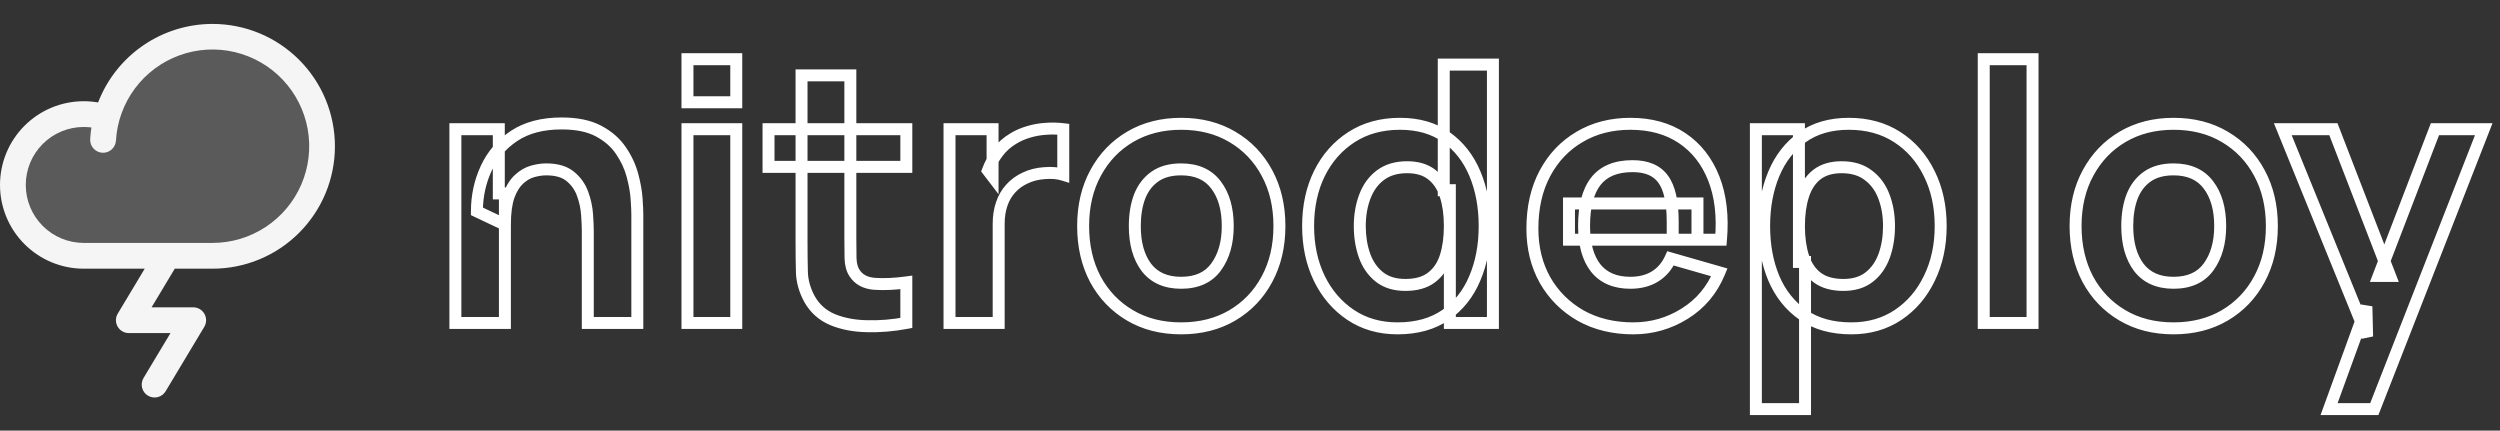
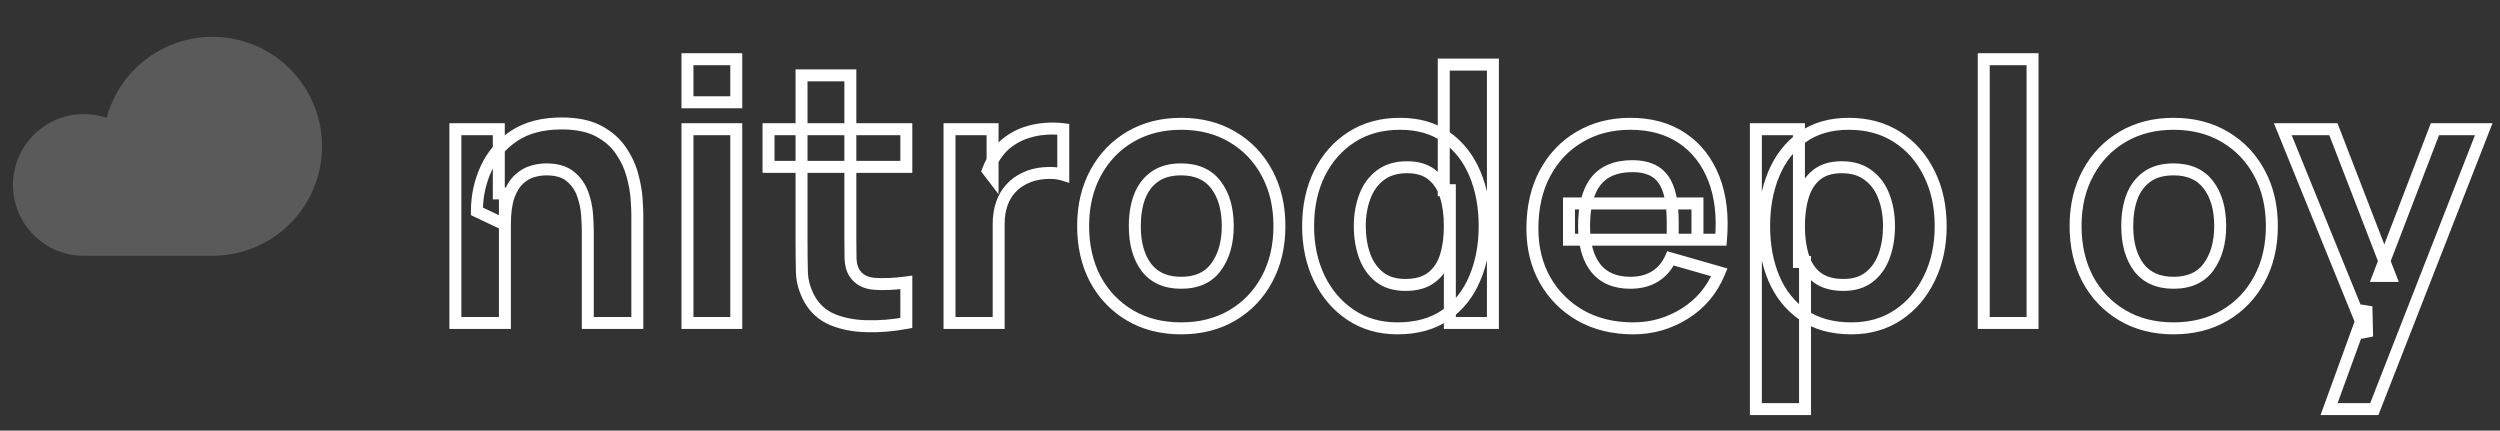
<svg xmlns="http://www.w3.org/2000/svg" width="209" height="36" viewBox="0 0 209 36" fill="none">
  <rect x="0" y="0" width="209" height="36" fill="#333333" stroke="none" />
  <path d="M49.14 27H48.64V27.5H49.14V27ZM49.08 17.94L48.581 17.974L48.581 17.975L49.08 17.94ZM48.705 16.2L49.175 16.03L49.175 16.03L48.705 16.2ZM47.67 14.745L47.351 15.13L47.355 15.133L47.67 14.745ZM44.535 14.325L44.668 14.807L44.668 14.807L44.535 14.325ZM43.41 14.97L43.742 15.344L43.747 15.339L43.41 14.97ZM42.54 16.35L42.072 16.174L42.07 16.18L42.54 16.35ZM42.21 18.78L41.996 19.232L42.71 19.571V18.78H42.21ZM39.87 17.67H39.37V17.986L39.656 18.122L39.87 17.67ZM40.65 14.07L40.197 13.859L40.197 13.859L40.65 14.07ZM42.99 11.355L42.715 10.937L42.714 10.938L42.99 11.355ZM50.055 10.965L49.818 11.405L49.818 11.405L50.055 10.965ZM51.915 12.6L51.499 12.877L51.502 12.882L51.915 12.6ZM52.875 14.67L52.392 14.798L52.392 14.799L52.875 14.67ZM53.22 16.62L52.721 16.654L52.721 16.654L53.22 16.62ZM53.28 27V27.5H53.78V27H53.28ZM38.07 27H37.57V27.5H38.07V27ZM38.07 10.8V10.3H37.57V10.8H38.07ZM41.7 10.8H42.2V10.3H41.7V10.8ZM41.7 16.17H41.2V16.67H41.7V16.17ZM42.21 16.17H42.71V15.67H42.21V16.17ZM42.21 27V27.5H42.71V27H42.21ZM49.64 27V19.35H48.64V27H49.64ZM49.64 19.35C49.64 18.964 49.619 18.481 49.579 17.905L48.581 17.975C48.621 18.539 48.64 18.996 48.64 19.35H49.64ZM49.579 17.906C49.535 17.276 49.4 16.651 49.175 16.03L48.235 16.37C48.43 16.909 48.545 17.444 48.581 17.974L49.579 17.906ZM49.175 16.03C48.934 15.364 48.535 14.804 47.985 14.357L47.355 15.133C47.764 15.466 48.056 15.876 48.235 16.37L49.175 16.03ZM47.989 14.36C47.398 13.87 46.598 13.66 45.66 13.66V14.66C46.462 14.66 47.002 14.84 47.351 15.13L47.989 14.36ZM45.66 13.66C45.258 13.66 44.838 13.723 44.402 13.843L44.668 14.807C45.032 14.707 45.362 14.66 45.66 14.66V13.66ZM44.402 13.843C43.916 13.977 43.473 14.235 43.073 14.601L43.747 15.339C44.047 15.065 44.354 14.893 44.668 14.807L44.402 13.843ZM43.078 14.596C42.648 14.977 42.32 15.516 42.072 16.174L43.008 16.526C43.22 15.964 43.472 15.583 43.742 15.344L43.078 14.596ZM42.07 16.18C41.822 16.866 41.71 17.741 41.71 18.78H42.71C42.71 17.799 42.818 17.054 43.01 16.52L42.07 16.18ZM42.424 18.328L40.084 17.218L39.656 18.122L41.996 19.232L42.424 18.328ZM40.37 17.67C40.37 16.46 40.615 15.332 41.103 14.281L40.197 13.859C39.645 15.048 39.37 16.32 39.37 17.67H40.37ZM41.103 14.281C41.584 13.245 42.303 12.411 43.266 11.772L42.714 10.938C41.597 11.679 40.756 12.655 40.197 13.859L41.103 14.281ZM43.265 11.773C44.214 11.149 45.432 10.82 46.95 10.82V9.82C45.288 9.82 43.866 10.181 42.715 10.937L43.265 11.773ZM46.95 10.82C48.169 10.82 49.114 11.027 49.818 11.405L50.292 10.525C49.396 10.043 48.272 9.82 46.95 9.82V10.82ZM49.818 11.405C50.557 11.802 51.111 12.295 51.499 12.877L52.331 12.323C51.839 11.585 51.153 10.988 50.292 10.525L49.818 11.405ZM51.502 12.882C51.922 13.498 52.217 14.136 52.392 14.798L53.358 14.542C53.153 13.764 52.808 13.022 52.328 12.318L51.502 12.882ZM52.392 14.799C52.576 15.485 52.684 16.103 52.721 16.654L53.719 16.586C53.676 15.957 53.554 15.275 53.358 14.541L52.392 14.799ZM52.721 16.654C52.761 17.242 52.78 17.658 52.78 17.91H53.78C53.78 17.622 53.759 17.177 53.719 16.586L52.721 16.654ZM52.78 17.91V27H53.78V17.91H52.78ZM53.28 26.5H49.14V27.5H53.28V26.5ZM38.57 27V10.8H37.57V27H38.57ZM38.07 11.3H41.7V10.3H38.07V11.3ZM41.2 10.8V16.17H42.2V10.8H41.2ZM41.7 16.67H42.21V15.67H41.7V16.67ZM41.71 16.17V27H42.71V16.17H41.71ZM42.21 26.5H38.07V27.5H42.21V26.5ZM57.472 8.55H56.972V9.05H57.472V8.55ZM57.472 4.95V4.45H56.972V4.95H57.472ZM61.552 4.95H62.052V4.45H61.552V4.95ZM61.552 8.55V9.05H62.052V8.55H61.552ZM57.472 27H56.972V27.5H57.472V27ZM57.472 10.8V10.3H56.972V10.8H57.472ZM61.552 10.8H62.052V10.3H61.552V10.8ZM61.552 27V27.5H62.052V27H61.552ZM57.972 8.55V4.95H56.972V8.55H57.972ZM57.472 5.45H61.552V4.45H57.472V5.45ZM61.052 4.95V8.55H62.052V4.95H61.052ZM61.552 8.05H57.472V9.05H61.552V8.05ZM57.972 27V10.8H56.972V27H57.972ZM57.472 11.3H61.552V10.3H57.472V11.3ZM61.052 10.8V27H62.052V10.8H61.052ZM61.552 26.5H57.472V27.5H61.552V26.5ZM75.769 27L75.861 27.491L76.269 27.415V27H75.769ZM72.469 27.27L72.483 26.77L72.479 26.77L72.469 27.27ZM69.589 26.715L69.392 27.175L69.399 27.177L69.589 26.715ZM67.669 24.99L67.229 25.228L67.232 25.233L67.669 24.99ZM67.039 22.74L66.539 22.753L66.539 22.753L67.039 22.74ZM67.009 6.3V5.8H66.509V6.3H67.009ZM71.089 6.3H71.589V5.8H71.089V6.3ZM71.104 21.6L70.604 21.61L70.605 21.62L71.104 21.6ZM71.419 22.8L71.842 22.533L71.842 22.532L71.419 22.8ZM75.769 23.61H76.269V23.038L75.702 23.114L75.769 23.61ZM64.249 13.95H63.749V14.45H64.249V13.95ZM64.249 10.8V10.3H63.749V10.8H64.249ZM75.769 10.8H76.269V10.3H75.769V10.8ZM75.769 13.95V14.45H76.269V13.95H75.769ZM75.677 26.509C74.59 26.712 73.526 26.799 72.483 26.77L72.455 27.77C73.573 27.801 74.708 27.708 75.861 27.491L75.677 26.509ZM72.479 26.77C71.461 26.751 70.564 26.575 69.78 26.253L69.399 27.177C70.315 27.555 71.338 27.749 72.46 27.77L72.479 26.77ZM69.786 26.255C69.047 25.939 68.492 25.439 68.106 24.747L67.232 25.233C67.727 26.121 68.452 26.771 69.392 27.175L69.786 26.255ZM68.109 24.752C67.742 24.074 67.557 23.4 67.539 22.727L66.539 22.753C66.562 23.6 66.796 24.426 67.229 25.228L68.109 24.752ZM67.539 22.727C67.519 21.962 67.509 21.097 67.509 20.13H66.509C66.509 21.103 66.519 21.978 66.539 22.753L67.539 22.727ZM67.509 20.13V6.3H66.509V20.13H67.509ZM67.009 6.8H71.089V5.8H67.009V6.8ZM70.589 6.3V19.89H71.589V6.3H70.589ZM70.589 19.89C70.589 20.523 70.594 21.096 70.604 21.61L71.604 21.59C71.594 21.084 71.589 20.517 71.589 19.89H70.589ZM70.605 21.62C70.627 22.174 70.744 22.669 70.997 23.067L71.842 22.532C71.714 22.331 71.622 22.026 71.604 21.58L70.605 21.62ZM70.996 23.067C71.458 23.797 72.194 24.171 73.113 24.229L73.176 23.231C72.514 23.189 72.101 22.943 71.842 22.533L70.996 23.067ZM73.113 24.229C73.942 24.282 74.851 24.239 75.836 24.105L75.702 23.114C74.768 23.241 73.927 23.279 73.176 23.231L73.113 24.229ZM75.269 23.61V27H76.269V23.61H75.269ZM64.749 13.95V10.8H63.749V13.95H64.749ZM64.249 11.3H75.769V10.3H64.249V11.3ZM75.269 10.8V13.95H76.269V10.8H75.269ZM75.769 13.45H64.249V14.45H75.769V13.45ZM79.379 27H78.879V27.5H79.379V27ZM79.379 10.8V10.3H78.879V10.8H79.379ZM82.979 10.8H83.479V10.3H82.979V10.8ZM82.979 14.76L82.582 15.064L83.479 16.237V14.76H82.979ZM82.589 14.25L82.121 14.074L82.024 14.334L82.192 14.554L82.589 14.25ZM84.719 11.58L84.973 12.011L84.981 12.006L84.719 11.58ZM85.994 11.025L86.13 11.506L86.14 11.503L85.994 11.025ZM87.419 10.77L87.45 11.269L87.46 11.268L87.419 10.77ZM88.889 10.8H89.389V10.357L88.95 10.304L88.889 10.8ZM88.889 14.61L88.741 15.087L89.389 15.289V14.61H88.889ZM87.314 14.475L87.348 14.974L87.356 14.973L87.314 14.475ZM85.709 14.88L85.918 15.335L85.925 15.331L85.709 14.88ZM84.494 15.765L84.863 16.103L84.867 16.098L84.494 15.765ZM83.744 17.055L84.217 17.219L84.218 17.216L83.744 17.055ZM83.489 27V27.5H83.989V27H83.489ZM79.879 27V10.8H78.879V27H79.879ZM79.379 11.3H82.979V10.3H79.379V11.3ZM82.479 10.8V14.76H83.479V10.8H82.479ZM83.376 14.456L82.987 13.946L82.192 14.554L82.582 15.064L83.376 14.456ZM83.058 14.426C83.251 13.91 83.508 13.443 83.827 13.023L83.031 12.417C82.651 12.917 82.348 13.47 82.121 14.074L83.058 14.426ZM83.827 13.023C84.137 12.616 84.517 12.279 84.973 12.011L84.466 11.149C83.901 11.481 83.422 11.904 83.031 12.417L83.827 13.023ZM84.981 12.006C85.33 11.791 85.713 11.624 86.13 11.506L85.858 10.544C85.356 10.686 84.888 10.889 84.457 11.154L84.981 12.006ZM86.14 11.503C86.562 11.375 86.998 11.297 87.45 11.269L87.389 10.271C86.861 10.303 86.347 10.395 85.849 10.547L86.14 11.503ZM87.46 11.268C87.916 11.231 88.372 11.24 88.829 11.296L88.95 10.304C88.427 10.24 87.903 10.229 87.379 10.272L87.46 11.268ZM88.389 10.8V14.61H89.389V10.8H88.389ZM89.038 14.133C88.512 13.969 87.92 13.923 87.273 13.977L87.356 14.973C87.909 14.927 88.367 14.971 88.741 15.087L89.038 14.133ZM87.281 13.976C86.634 14.02 86.036 14.169 85.493 14.429L85.925 15.331C86.342 15.131 86.814 15.01 87.348 14.974L87.281 13.976ZM85.501 14.425C84.962 14.672 84.5 15.007 84.121 15.432L84.867 16.098C85.149 15.783 85.496 15.528 85.918 15.335L85.501 14.425ZM84.126 15.427C83.745 15.842 83.461 16.334 83.271 16.894L84.218 17.216C84.367 16.776 84.583 16.408 84.863 16.103L84.126 15.427ZM83.272 16.891C83.081 17.443 82.989 18.055 82.989 18.72H83.989C83.989 18.145 84.068 17.647 84.217 17.219L83.272 16.891ZM82.989 18.72V27H83.989V18.72H82.989ZM83.489 26.5H79.379V27.5H83.489V26.5ZM94.45 26.355L94.194 26.785L94.194 26.785L94.45 26.355ZM91.57 23.34L91.127 23.573L91.129 23.577L91.57 23.34ZM91.6 14.445L92.038 14.685L92.039 14.684L91.6 14.445ZM94.495 11.43L94.242 10.998L94.242 10.998L94.495 11.43ZM103.03 11.445L102.774 11.875L102.776 11.876L103.03 11.445ZM105.925 14.475L105.484 14.711L105.484 14.712L105.925 14.475ZM105.91 23.355L105.47 23.116L105.469 23.118L105.91 23.355ZM103.015 26.37L103.267 26.802L103.268 26.801L103.015 26.37ZM101.665 22.32L101.261 22.025L101.26 22.026L101.665 22.32ZM101.65 15.45L101.251 15.752L101.253 15.754L101.65 15.45ZM96.55 14.76L96.837 15.169L96.837 15.169L96.55 14.76ZM95.275 16.425L94.809 16.242L94.807 16.247L95.275 16.425ZM95.845 22.365L95.446 22.666L95.45 22.672L95.845 22.365ZM98.74 26.95C97.187 26.95 95.847 26.603 94.705 25.925L94.194 26.785C95.512 27.567 97.033 27.95 98.74 27.95V26.95ZM94.705 25.925C93.554 25.242 92.657 24.304 92.01 23.103L91.129 23.577C91.862 24.936 92.885 26.008 94.194 26.785L94.705 25.925ZM92.012 23.107C91.375 21.899 91.05 20.501 91.05 18.9H90.05C90.05 20.639 90.404 22.201 91.127 23.573L92.012 23.107ZM91.05 18.9C91.05 17.28 91.385 15.88 92.038 14.685L91.161 14.205C90.415 15.57 90.05 17.14 90.05 18.9H91.05ZM92.039 14.684C92.697 13.471 93.598 12.534 94.747 11.861L94.242 10.998C92.931 11.766 91.902 12.839 91.16 14.207L92.039 14.684ZM94.747 11.861C95.891 11.192 97.217 10.85 98.74 10.85V9.85C97.062 9.85 95.558 10.228 94.242 10.998L94.747 11.861ZM98.74 10.85C100.293 10.85 101.632 11.197 102.774 11.875L103.285 11.015C101.967 10.233 100.447 9.85 98.74 9.85V10.85ZM102.776 11.876C103.935 12.559 104.836 13.5 105.484 14.711L106.366 14.239C105.633 12.87 104.604 11.791 103.283 11.014L102.776 11.876ZM105.484 14.712C106.13 15.909 106.46 17.3 106.46 18.9H107.46C107.46 17.16 107.1 15.601 106.365 14.238L105.484 14.712ZM106.46 18.9C106.46 20.509 106.125 21.91 105.47 23.116L106.349 23.593C107.094 22.22 107.46 20.651 107.46 18.9H106.46ZM105.469 23.118C104.822 24.318 103.921 25.256 102.761 25.939L103.268 26.801C104.588 26.024 105.617 24.952 106.35 23.592L105.469 23.118ZM102.762 25.939C101.619 26.608 100.283 26.95 98.74 26.95V27.95C100.436 27.95 101.951 27.572 103.267 26.802L102.762 25.939ZM98.74 24.14C100.173 24.14 101.315 23.651 102.069 22.614L101.26 22.026C100.734 22.749 99.927 23.14 98.74 23.14V24.14ZM102.068 22.615C102.796 21.619 103.14 20.368 103.14 18.9H102.14C102.14 20.212 101.834 21.241 101.261 22.025L102.068 22.615ZM103.14 18.9C103.14 17.386 102.792 16.118 102.046 15.146L101.253 15.754C101.827 16.502 102.14 17.534 102.14 18.9H103.14ZM102.048 15.149C101.285 14.138 100.152 13.66 98.74 13.66V14.66C99.907 14.66 100.714 15.042 101.251 15.752L102.048 15.149ZM98.74 13.66C97.775 13.66 96.937 13.877 96.262 14.351L96.837 15.169C97.302 14.843 97.924 14.66 98.74 14.66V13.66ZM96.262 14.351C95.605 14.812 95.122 15.45 94.809 16.242L95.74 16.608C95.987 15.98 96.355 15.508 96.837 15.169L96.262 14.351ZM94.807 16.247C94.511 17.026 94.37 17.913 94.37 18.9H95.37C95.37 18.007 95.498 17.244 95.742 16.603L94.807 16.247ZM94.37 18.9C94.37 20.422 94.711 21.694 95.446 22.666L96.243 22.064C95.678 21.316 95.37 20.278 95.37 18.9H94.37ZM95.45 22.672C96.222 23.666 97.346 24.14 98.74 24.14V23.14C97.593 23.14 96.787 22.764 96.24 22.058L95.45 22.672ZM112.913 26.325L112.635 26.741L112.635 26.741L112.913 26.325ZM110.288 23.265L109.838 23.482L109.839 23.484L110.288 23.265ZM110.303 14.505L109.855 14.283L109.855 14.284L110.303 14.505ZM112.988 11.46L113.259 11.88L113.259 11.88L112.988 11.46ZM120.923 11.475L121.214 11.068L121.214 11.068L120.923 11.475ZM123.308 14.535L122.847 14.728L122.847 14.728L123.308 14.535ZM123.293 23.265L122.833 23.069L122.832 23.072L123.293 23.265ZM120.863 26.325L121.148 26.736L121.148 26.736L120.863 26.325ZM119.663 23.205L119.364 22.804L119.361 22.807L119.663 23.205ZM120.848 21.48L120.373 21.326L120.373 21.326L120.848 21.48ZM120.848 16.32L120.373 16.474L120.373 16.474L120.848 16.32ZM119.693 14.595L119.384 14.988L119.387 14.991L119.693 14.595ZM115.388 14.655L115.69 15.053L115.691 15.053L115.388 14.655ZM114.098 16.44L114.566 16.617L114.567 16.615L114.098 16.44ZM114.083 21.39L113.613 21.559L113.613 21.561L114.083 21.39ZM115.328 23.16L115.019 23.553L115.019 23.553L115.328 23.16ZM121.208 27H120.708V27.5H121.208V27ZM121.208 15.9H121.708V15.4H121.208V15.9ZM120.698 15.9H120.198V16.4H120.698V15.9ZM120.698 5.4V4.9H120.198V5.4H120.698ZM124.808 5.4H125.308V4.9H124.808V5.4ZM124.808 27V27.5H125.308V27H124.808ZM116.828 26.95C115.426 26.95 114.221 26.599 113.191 25.91L112.635 26.741C113.846 27.551 115.25 27.95 116.828 27.95V26.95ZM113.191 25.91C112.15 25.212 111.331 24.262 110.737 23.046L109.839 23.484C110.505 24.848 111.437 25.938 112.635 26.741L113.191 25.91ZM110.739 23.048C110.155 21.834 109.858 20.455 109.858 18.9H108.858C108.858 20.585 109.181 22.116 109.838 23.482L110.739 23.048ZM109.858 18.9C109.858 17.315 110.161 15.927 110.752 14.726L109.855 14.284C109.186 15.643 108.858 17.185 108.858 18.9H109.858ZM110.751 14.727C111.353 13.514 112.189 12.569 113.259 11.88L112.718 11.04C111.488 11.831 110.533 12.916 109.855 14.283L110.751 14.727ZM113.259 11.88C114.318 11.199 115.571 10.85 117.038 10.85V9.85C115.405 9.85 113.959 10.241 112.718 11.04L113.259 11.88ZM117.038 10.85C118.495 10.85 119.683 11.203 120.633 11.882L121.214 11.068C120.064 10.247 118.662 9.85 117.038 9.85V10.85ZM120.633 11.882C121.601 12.573 122.34 13.516 122.847 14.728L123.769 14.342C123.197 12.974 122.346 11.877 121.214 11.068L120.633 11.882ZM122.847 14.728C123.358 15.948 123.618 17.336 123.618 18.9H124.618C124.618 17.224 124.339 15.702 123.769 14.342L122.847 14.728ZM123.618 18.9C123.618 20.463 123.353 21.85 122.833 23.069L123.753 23.461C124.333 22.1 124.618 20.577 124.618 18.9H123.618ZM122.832 23.072C122.326 24.28 121.575 25.222 120.578 25.914L121.148 26.736C122.312 25.928 123.18 24.83 123.754 23.458L122.832 23.072ZM120.578 25.914C119.599 26.594 118.359 26.95 116.828 26.95V27.95C118.517 27.95 119.967 27.556 121.148 26.736L120.578 25.914ZM117.488 24.32C118.47 24.32 119.313 24.099 119.966 23.603L119.361 22.807C118.933 23.131 118.326 23.32 117.488 23.32V24.32ZM119.962 23.606C120.606 23.126 121.056 22.459 121.324 21.634L120.373 21.326C120.16 21.981 119.82 22.464 119.364 22.804L119.962 23.606ZM121.324 21.634C121.584 20.833 121.708 19.919 121.708 18.9H120.708C120.708 19.841 120.593 20.647 120.373 21.326L121.324 21.634ZM121.708 18.9C121.708 17.881 121.584 16.967 121.324 16.166L120.373 16.474C120.593 17.153 120.708 17.959 120.708 18.9H121.708ZM121.324 16.166C121.058 15.346 120.621 14.681 119.999 14.2L119.387 14.991C119.826 15.329 120.158 15.814 120.373 16.474L121.324 16.166ZM120.003 14.202C119.372 13.705 118.568 13.48 117.638 13.48V14.48C118.408 14.48 118.974 14.665 119.384 14.988L120.003 14.202ZM117.638 13.48C116.644 13.48 115.78 13.727 115.085 14.257L115.691 15.053C116.176 14.683 116.812 14.48 117.638 14.48V13.48ZM115.086 14.257C114.423 14.759 113.939 15.436 113.63 16.265L114.567 16.615C114.817 15.944 115.193 15.431 115.69 15.053L115.086 14.257ZM113.631 16.263C113.326 17.067 113.178 17.948 113.178 18.9H114.178C114.178 18.052 114.31 17.293 114.566 16.617L113.631 16.263ZM113.178 18.9C113.178 19.86 113.321 20.748 113.613 21.559L114.554 21.221C114.306 20.532 114.178 19.76 114.178 18.9H113.178ZM113.613 21.561C113.912 22.379 114.378 23.05 115.019 23.553L115.637 22.767C115.158 22.39 114.794 21.881 114.553 21.219L113.613 21.561ZM115.019 23.553C115.687 24.077 116.523 24.32 117.488 24.32V23.32C116.693 23.32 116.09 23.123 115.637 22.767L115.019 23.553ZM121.708 27V15.9H120.708V27H121.708ZM121.208 15.4H120.698V16.4H121.208V15.4ZM121.198 15.9V5.4H120.198V15.9H121.198ZM120.698 5.9H124.808V4.9H120.698V5.9ZM124.308 5.4V27H125.308V5.4H124.308ZM124.808 26.5H121.208V27.5H124.808V26.5ZM132.143 26.385L131.895 26.819L131.899 26.821L132.143 26.385ZM129.173 23.43L128.738 23.675L128.74 23.68L129.173 23.43ZM129.158 14.49L128.717 14.254L128.717 14.254L129.158 14.49ZM132.053 11.445L132.306 11.877L132.308 11.875L132.053 11.445ZM140.633 11.55L140.912 11.135L140.912 11.135L140.633 11.55ZM143.273 14.925L143.739 14.742L143.739 14.742L143.273 14.925ZM143.873 20.04V20.54H144.332L144.371 20.083L143.873 20.04ZM139.838 20.04H139.338V20.54H139.838V20.04ZM139.043 14.985L138.636 15.275L138.641 15.281L139.043 14.985ZM133.403 15.165L133.008 14.858L133.008 14.859L133.403 15.165ZM133.403 22.41L133.01 22.718L133.014 22.724L133.403 22.41ZM138.353 23.115L138.092 22.689L138.092 22.689L138.353 23.115ZM139.658 21.6L139.796 21.119L139.381 21L139.203 21.393L139.658 21.6ZM143.738 22.77L144.2 22.96L144.414 22.444L143.876 22.289L143.738 22.77ZM140.843 26.22L140.579 25.795L140.578 25.796L140.843 26.22ZM131.168 20.04H130.668V20.54H131.168V20.04ZM131.168 17.01V16.51H130.668V17.01H131.168ZM141.908 17.01H142.408V16.51H141.908V17.01ZM141.908 20.04V20.54H142.408V20.04H141.908ZM136.538 26.95C134.951 26.95 133.573 26.611 132.387 25.949L131.899 26.821C133.254 27.579 134.805 27.95 136.538 27.95V26.95ZM132.391 25.951C131.208 25.275 130.282 24.353 129.606 23.18L128.74 23.68C129.504 25.007 130.559 26.055 131.895 26.819L132.391 25.951ZM129.609 23.184C128.946 22.008 128.608 20.654 128.608 19.11H127.608C127.608 20.805 127.98 22.332 128.738 23.675L129.609 23.184ZM128.608 19.11C128.608 17.407 128.945 15.95 129.599 14.726L128.717 14.254C127.972 15.65 127.608 17.273 127.608 19.11H128.608ZM129.599 14.726C130.258 13.493 131.159 12.548 132.306 11.877L131.801 11.014C130.487 11.782 129.459 12.867 128.717 14.254L129.599 14.726ZM132.308 11.875C133.452 11.196 134.777 10.85 136.298 10.85V9.85C134.619 9.85 133.114 10.234 131.798 11.015L132.308 11.875ZM136.298 10.85C137.918 10.85 139.261 11.23 140.354 11.965L140.912 11.135C139.625 10.27 138.079 9.85 136.298 9.85V10.85ZM140.354 11.965C141.453 12.703 142.272 13.744 142.808 15.108L143.739 14.742C143.135 13.206 142.194 11.997 140.912 11.135L140.354 11.965ZM142.808 15.108C143.343 16.47 143.54 18.094 143.375 19.997L144.371 20.083C144.546 18.066 144.343 16.28 143.739 14.742L142.808 15.108ZM143.873 19.54H139.838V20.54H143.873V19.54ZM140.338 20.04V18.54H139.338V20.04H140.338ZM140.338 18.54C140.338 16.862 140.074 15.541 139.446 14.689L138.641 15.281C139.073 15.869 139.338 16.918 139.338 18.54H140.338ZM139.45 14.695C138.807 13.792 137.772 13.39 136.478 13.39V14.39C137.565 14.39 138.239 14.718 138.636 15.275L139.45 14.695ZM136.478 13.39C134.983 13.39 133.79 13.852 133.008 14.858L133.798 15.472C134.337 14.778 135.194 14.39 136.478 14.39V13.39ZM133.008 14.859C132.262 15.823 131.928 17.197 131.928 18.9H132.928C132.928 17.303 133.245 16.187 133.799 15.471L133.008 14.859ZM131.928 18.9C131.928 20.475 132.266 21.769 133.01 22.718L133.797 22.102C133.24 21.391 132.928 20.345 132.928 18.9H131.928ZM133.014 22.724C133.788 23.686 134.911 24.14 136.298 24.14V23.14C135.145 23.14 134.338 22.774 133.793 22.096L133.014 22.724ZM136.298 24.14C137.172 24.14 137.952 23.948 138.615 23.541L138.092 22.689C137.615 22.982 137.024 23.14 136.298 23.14V24.14ZM138.615 23.541C139.277 23.134 139.776 22.55 140.113 21.807L139.203 21.393C138.941 21.97 138.569 22.395 138.092 22.689L138.615 23.541ZM139.52 22.081L143.6 23.251L143.876 22.289L139.796 21.119L139.52 22.081ZM143.276 22.579C142.705 23.966 141.807 25.032 140.579 25.795L141.107 26.645C142.519 25.768 143.552 24.534 144.2 22.96L143.276 22.579ZM140.578 25.796C139.348 26.566 138.005 26.95 136.538 26.95V27.95C138.191 27.95 139.718 27.514 141.108 26.644L140.578 25.796ZM131.668 20.04V17.01H130.668V20.04H131.668ZM131.168 17.51H141.908V16.51H131.168V17.51ZM141.408 17.01V20.04H142.408V17.01H141.408ZM141.908 19.54H131.168V20.54H141.908V19.54ZM150.736 26.325L151.021 25.914L151.021 25.914L150.736 26.325ZM148.291 23.265L147.829 23.458L147.831 23.461L148.291 23.265ZM148.291 14.535L147.829 14.342L147.829 14.342L148.291 14.535ZM150.676 11.475L150.385 11.068L150.385 11.068L150.676 11.475ZM158.611 11.46L158.34 11.88L158.34 11.88L158.611 11.46ZM161.281 14.505L160.831 14.724L160.833 14.729L161.281 14.505ZM161.296 23.265L160.846 23.046L160.845 23.048L161.296 23.265ZM158.686 26.325L158.407 25.91L158.407 25.91L158.686 26.325ZM146.791 34.2H146.291V34.7H146.791V34.2ZM146.791 10.8V10.3H146.291V10.8H146.791ZM150.391 10.8H150.891V10.3H150.391V10.8ZM150.391 21.9H149.891V22.4H150.391V21.9ZM150.901 21.9H151.401V21.4H150.901V21.9ZM150.901 34.2V34.7H151.401V34.2H150.901ZM157.516 21.39L157.985 21.561L157.986 21.559L157.516 21.39ZM157.501 16.44L157.032 16.615L157.033 16.617L157.501 16.44ZM156.196 14.655L155.889 15.05L155.897 15.056L156.196 14.655ZM151.891 14.595L151.585 14.2L151.581 14.202L151.891 14.595ZM150.751 16.32L150.275 16.166L150.275 16.166L150.751 16.32ZM150.751 21.48L150.275 21.634L150.275 21.634L150.751 21.48ZM151.921 23.205L151.618 23.603L151.622 23.606L151.921 23.205ZM154.771 26.95C153.239 26.95 152 26.594 151.021 25.914L150.451 26.736C151.631 27.556 153.082 27.95 154.771 27.95V26.95ZM151.021 25.914C150.023 25.222 149.266 24.278 148.751 23.069L147.831 23.461C148.415 24.832 149.288 25.928 150.451 26.736L151.021 25.914ZM148.752 23.072C148.241 21.852 147.981 20.464 147.981 18.9H146.981C146.981 20.576 147.26 22.098 147.829 23.458L148.752 23.072ZM147.981 18.9C147.981 17.336 148.241 15.948 148.752 14.728L147.829 14.342C147.26 15.702 146.981 17.224 146.981 18.9H147.981ZM148.752 14.728C149.259 13.516 149.998 12.573 150.966 11.882L150.385 11.068C149.253 11.877 148.402 12.974 147.829 14.342L148.752 14.728ZM150.966 11.882C151.916 11.203 153.104 10.85 154.561 10.85V9.85C152.937 9.85 151.535 10.247 150.385 11.068L150.966 11.882ZM154.561 10.85C156.028 10.85 157.281 11.199 158.34 11.88L158.881 11.04C157.64 10.241 156.193 9.85 154.561 9.85V10.85ZM158.34 11.88C159.409 12.569 160.239 13.512 160.831 14.724L161.73 14.286C161.062 12.918 160.112 11.832 158.881 11.04L158.34 11.88ZM160.833 14.729C161.434 15.929 161.741 17.316 161.741 18.9H162.741C162.741 17.184 162.408 15.641 161.728 14.281L160.833 14.729ZM161.741 18.9C161.741 20.454 161.439 21.832 160.846 23.046L161.745 23.484C162.412 22.118 162.741 20.586 162.741 18.9H161.741ZM160.845 23.048C160.261 24.263 159.449 25.212 158.407 25.91L158.964 26.741C160.163 25.938 161.09 24.847 161.746 23.482L160.845 23.048ZM158.407 25.91C157.378 26.599 156.173 26.95 154.771 26.95V27.95C156.349 27.95 157.753 27.551 158.964 26.741L158.407 25.91ZM147.291 34.2V10.8H146.291V34.2H147.291ZM146.791 11.3H150.391V10.3H146.791V11.3ZM149.891 10.8V21.9H150.891V10.8H149.891ZM150.391 22.4H150.901V21.4H150.391V22.4ZM150.401 21.9V34.2H151.401V21.9H150.401ZM150.901 33.7H146.791V34.7H150.901V33.7ZM154.111 24.32C155.076 24.32 155.912 24.077 156.58 23.553L155.962 22.767C155.509 23.123 154.906 23.32 154.111 23.32V24.32ZM156.58 23.553C157.22 23.05 157.687 22.379 157.985 21.561L157.046 21.219C156.804 21.881 156.441 22.39 155.962 22.767L156.58 23.553ZM157.986 21.559C158.278 20.748 158.421 19.86 158.421 18.9H157.421C157.421 19.76 157.293 20.532 157.045 21.221L157.986 21.559ZM158.421 18.9C158.421 17.948 158.272 17.067 157.968 16.263L157.033 16.617C157.289 17.293 157.421 18.052 157.421 18.9H158.421ZM157.969 16.265C157.659 15.433 157.168 14.757 156.495 14.254L155.897 15.056C156.403 15.433 156.783 15.947 157.032 16.615L157.969 16.265ZM156.502 14.26C155.815 13.727 154.955 13.48 153.961 13.48V14.48C154.787 14.48 155.416 14.683 155.889 15.05L156.502 14.26ZM153.961 13.48C153.03 13.48 152.224 13.705 151.585 14.2L152.197 14.991C152.618 14.665 153.191 14.48 153.961 14.48V13.48ZM151.581 14.202C150.971 14.684 150.54 15.348 150.275 16.166L151.226 16.474C151.441 15.812 151.771 15.326 152.2 14.988L151.581 14.202ZM150.275 16.166C150.015 16.967 149.891 17.881 149.891 18.9H150.891C150.891 17.959 151.006 17.153 151.226 16.474L150.275 16.166ZM149.891 18.9C149.891 19.919 150.015 20.833 150.275 21.634L151.226 21.326C151.006 20.647 150.891 19.841 150.891 18.9H149.891ZM150.275 21.634C150.542 22.457 150.985 23.123 151.618 23.603L152.223 22.807C151.776 22.467 151.44 21.983 151.226 21.326L150.275 21.634ZM151.622 23.606C152.283 24.098 153.128 24.32 154.111 24.32V23.32C153.273 23.32 152.659 23.132 152.22 22.804L151.622 23.606ZM165.841 27H165.341V27.5H165.841V27ZM165.841 4.95V4.45H165.341V4.95H165.841ZM169.921 4.95H170.421V4.45H169.921V4.95ZM169.921 27V27.5H170.421V27H169.921ZM166.341 27V4.95H165.341V27H166.341ZM165.841 5.45H169.921V4.45H165.841V5.45ZM169.421 4.95V27H170.421V4.95H169.421ZM169.921 26.5H165.841V27.5H169.921V26.5ZM177.418 26.355L177.163 26.785L177.163 26.785L177.418 26.355ZM174.538 23.34L174.096 23.573L174.098 23.577L174.538 23.34ZM174.568 14.445L175.007 14.685L175.008 14.684L174.568 14.445ZM177.463 11.43L177.211 10.998L177.211 10.998L177.463 11.43ZM185.998 11.445L185.743 11.875L185.745 11.876L185.998 11.445ZM188.893 14.475L188.452 14.711L188.453 14.712L188.893 14.475ZM188.878 23.355L188.439 23.116L188.438 23.118L188.878 23.355ZM185.983 26.37L186.236 26.802L186.237 26.801L185.983 26.37ZM184.633 22.32L184.23 22.025L184.229 22.026L184.633 22.32ZM184.618 15.45L184.219 15.752L184.222 15.754L184.618 15.45ZM179.518 14.76L179.806 15.169L179.806 15.169L179.518 14.76ZM178.243 16.425L177.778 16.242L177.776 16.247L178.243 16.425ZM178.813 22.365L178.414 22.666L178.418 22.672L178.813 22.365ZM181.708 26.95C180.155 26.95 178.816 26.603 177.674 25.925L177.163 26.785C178.481 27.567 180.001 27.95 181.708 27.95V26.95ZM177.674 25.925C176.523 25.242 175.626 24.304 174.978 23.103L174.098 23.577C174.831 24.936 175.854 26.008 177.163 26.785L177.674 25.925ZM174.981 23.107C174.344 21.899 174.018 20.501 174.018 18.9H173.018C173.018 20.639 173.373 22.201 174.096 23.573L174.981 23.107ZM174.018 18.9C174.018 17.28 174.353 15.88 175.007 14.685L174.13 14.205C173.383 15.57 173.018 17.14 173.018 18.9H174.018ZM175.008 14.684C175.666 13.471 176.567 12.534 177.716 11.861L177.211 10.998C175.9 11.766 174.871 12.839 174.129 14.207L175.008 14.684ZM177.716 11.861C178.86 11.192 180.186 10.85 181.708 10.85V9.85C180.031 9.85 178.526 10.228 177.211 10.998L177.716 11.861ZM181.708 10.85C183.261 10.85 184.601 11.197 185.743 11.875L186.254 11.015C184.936 10.233 183.415 9.85 181.708 9.85V10.85ZM185.745 11.876C186.904 12.559 187.805 13.5 188.452 14.711L189.334 14.239C188.602 12.87 187.573 11.791 186.252 11.014L185.745 11.876ZM188.453 14.712C189.098 15.909 189.428 17.3 189.428 18.9H190.428C190.428 17.16 190.068 15.601 189.333 14.238L188.453 14.712ZM189.428 18.9C189.428 20.509 189.094 21.91 188.439 23.116L189.318 23.593C190.063 22.22 190.428 20.651 190.428 18.9H189.428ZM188.438 23.118C187.791 24.318 186.89 25.256 185.73 25.939L186.237 26.801C187.557 26.024 188.586 24.952 189.318 23.592L188.438 23.118ZM185.731 25.939C184.587 26.608 183.252 26.95 181.708 26.95V27.95C183.405 27.95 184.919 27.572 186.236 26.802L185.731 25.939ZM181.708 24.14C183.141 24.14 184.284 23.651 185.038 22.614L184.229 22.026C183.703 22.749 182.895 23.14 181.708 23.14V24.14ZM185.037 22.615C185.764 21.619 186.108 20.368 186.108 18.9H185.108C185.108 20.212 184.802 21.241 184.23 22.025L185.037 22.615ZM186.108 18.9C186.108 17.386 185.761 16.118 185.015 15.146L184.222 15.754C184.796 16.502 185.108 17.534 185.108 18.9H186.108ZM185.017 15.149C184.254 14.138 183.12 13.66 181.708 13.66V14.66C182.876 14.66 183.683 15.042 184.219 15.752L185.017 15.149ZM181.708 13.66C180.744 13.66 179.906 13.877 179.231 14.351L179.806 15.169C180.271 14.843 180.893 14.66 181.708 14.66V13.66ZM179.231 14.351C178.573 14.812 178.091 15.45 177.778 16.242L178.708 16.608C178.956 15.98 179.323 15.508 179.806 15.169L179.231 14.351ZM177.776 16.247C177.48 17.026 177.338 17.913 177.338 18.9H178.338C178.338 18.007 178.467 17.244 178.711 16.603L177.776 16.247ZM177.338 18.9C177.338 20.422 177.679 21.694 178.414 22.666L179.212 22.064C178.647 21.316 178.338 20.278 178.338 18.9H177.338ZM178.418 22.672C179.191 23.666 180.315 24.14 181.708 24.14V23.14C180.562 23.14 179.756 22.764 179.208 22.058L178.418 22.672ZM194.711 34.2L194.241 34.029L193.997 34.7H194.711V34.2ZM197.831 25.62L198.331 25.608L197.361 25.449L197.831 25.62ZM197.891 28.14L197.428 28.328L198.391 28.128L197.891 28.14ZM190.841 10.8V10.3H190.098L190.378 10.988L190.841 10.8ZM195.071 10.8L195.537 10.62L195.414 10.3H195.071V10.8ZM199.811 23.07V23.57H200.54L200.277 22.89L199.811 23.07ZM198.851 23.07L198.384 22.891L198.124 23.57H198.851V23.07ZM203.561 10.8V10.3H203.217L203.094 10.621L203.561 10.8ZM207.641 10.8L208.107 10.982L208.373 10.3H207.641V10.8ZM198.491 34.2V34.7H198.832L198.957 34.382L198.491 34.2ZM195.181 34.371L198.301 25.791L197.361 25.449L194.241 34.029L195.181 34.371ZM197.331 25.632L197.391 28.152L198.391 28.128L198.331 25.608L197.331 25.632ZM198.354 27.952L191.304 10.612L190.378 10.988L197.428 28.328L198.354 27.952ZM190.841 11.3H195.071V10.3H190.841V11.3ZM194.605 10.98L199.345 23.25L200.277 22.89L195.537 10.62L194.605 10.98ZM199.811 22.57H198.851V23.57H199.811V22.57ZM199.318 23.249L204.028 10.979L203.094 10.621L198.384 22.891L199.318 23.249ZM203.561 11.3H207.641V10.3H203.561V11.3ZM207.175 10.618L198.025 34.018L198.957 34.382L208.107 10.982L207.175 10.618ZM198.491 33.7H194.711V34.7H198.491V33.7Z" fill="white" />
-   <path d="M17.769 2C15.698 2 13.676 2.627 11.968 3.799C10.26 4.971 8.947 6.632 8.201 8.564C7.804 8.496 7.402 8.462 7 8.462C5.143 8.462 3.363 9.199 2.05 10.512C0.737 11.825 0 13.605 0 15.461C0 17.318 0.737 19.099 2.05 20.411C3.363 21.724 5.143 22.462 7 22.462H12.098L9.846 26.215C9.748 26.378 9.695 26.565 9.692 26.755C9.69 26.946 9.738 27.134 9.832 27.3C9.926 27.466 10.062 27.604 10.227 27.7C10.391 27.796 10.579 27.846 10.769 27.846H14.252L12 31.599C11.927 31.721 11.879 31.855 11.858 31.995C11.837 32.135 11.844 32.277 11.878 32.415C11.912 32.552 11.973 32.681 12.057 32.795C12.142 32.908 12.247 33.005 12.368 33.077C12.613 33.224 12.907 33.268 13.184 33.199C13.321 33.165 13.45 33.104 13.564 33.02C13.678 32.935 13.774 32.83 13.847 32.709L17.077 27.324C17.175 27.16 17.229 26.974 17.231 26.783C17.233 26.593 17.185 26.405 17.091 26.239C16.997 26.073 16.861 25.935 16.697 25.839C16.532 25.743 16.345 25.692 16.154 25.692H12.671L14.61 22.462H17.769C20.483 22.462 23.085 21.384 25.003 19.465C26.922 17.546 28 14.944 28 12.231C28 9.517 26.922 6.915 25.003 4.997C23.085 3.078 20.483 2 17.769 2ZM17.769 20.308H7C5.715 20.308 4.482 19.797 3.573 18.888C2.664 17.98 2.154 16.747 2.154 15.461C2.154 14.176 2.664 12.944 3.573 12.035C4.482 11.126 5.715 10.615 7 10.615C7.215 10.616 7.43 10.63 7.643 10.657C7.593 10.977 7.559 11.302 7.54 11.63C7.523 11.916 7.621 12.196 7.811 12.41C8.002 12.624 8.269 12.753 8.555 12.769C8.84 12.786 9.121 12.688 9.334 12.498C9.548 12.307 9.677 12.04 9.694 11.754C9.785 10.178 10.336 8.663 11.279 7.396C12.221 6.13 13.514 5.167 14.998 4.626C16.481 4.086 18.091 3.991 19.627 4.355C21.164 4.719 22.56 5.524 23.644 6.672C24.728 7.82 25.452 9.261 25.727 10.816C26.002 12.37 25.815 13.972 25.19 15.422C24.566 16.872 23.53 18.107 22.211 18.976C20.892 19.844 19.348 20.307 17.769 20.308Z" fill="#F5F5F5" />
  <g style="mix-blend-mode:plus-lighter" opacity="0.2">
    <path d="M26.923 12.231C26.923 14.658 25.959 16.987 24.242 18.703C22.525 20.42 20.197 21.384 17.769 21.384H7C6.141 21.384 5.292 21.196 4.512 20.834C3.733 20.472 3.041 19.945 2.486 19.29C1.931 18.634 1.525 17.865 1.296 17.037C1.067 16.209 1.022 15.341 1.162 14.493C1.303 13.645 1.626 12.838 2.11 12.128C2.593 11.417 3.226 10.821 3.963 10.38C4.7 9.938 5.525 9.662 6.379 9.572C7.234 9.481 8.098 9.577 8.911 9.853V9.868C9.487 7.722 10.822 5.858 12.669 4.623C14.517 3.388 16.75 2.867 18.953 3.156C21.156 3.445 23.179 4.524 24.645 6.194C26.111 7.863 26.921 10.009 26.923 12.231Z" fill="#F5F5F5" style="mix-blend-mode:multiply" />
  </g>
</svg>